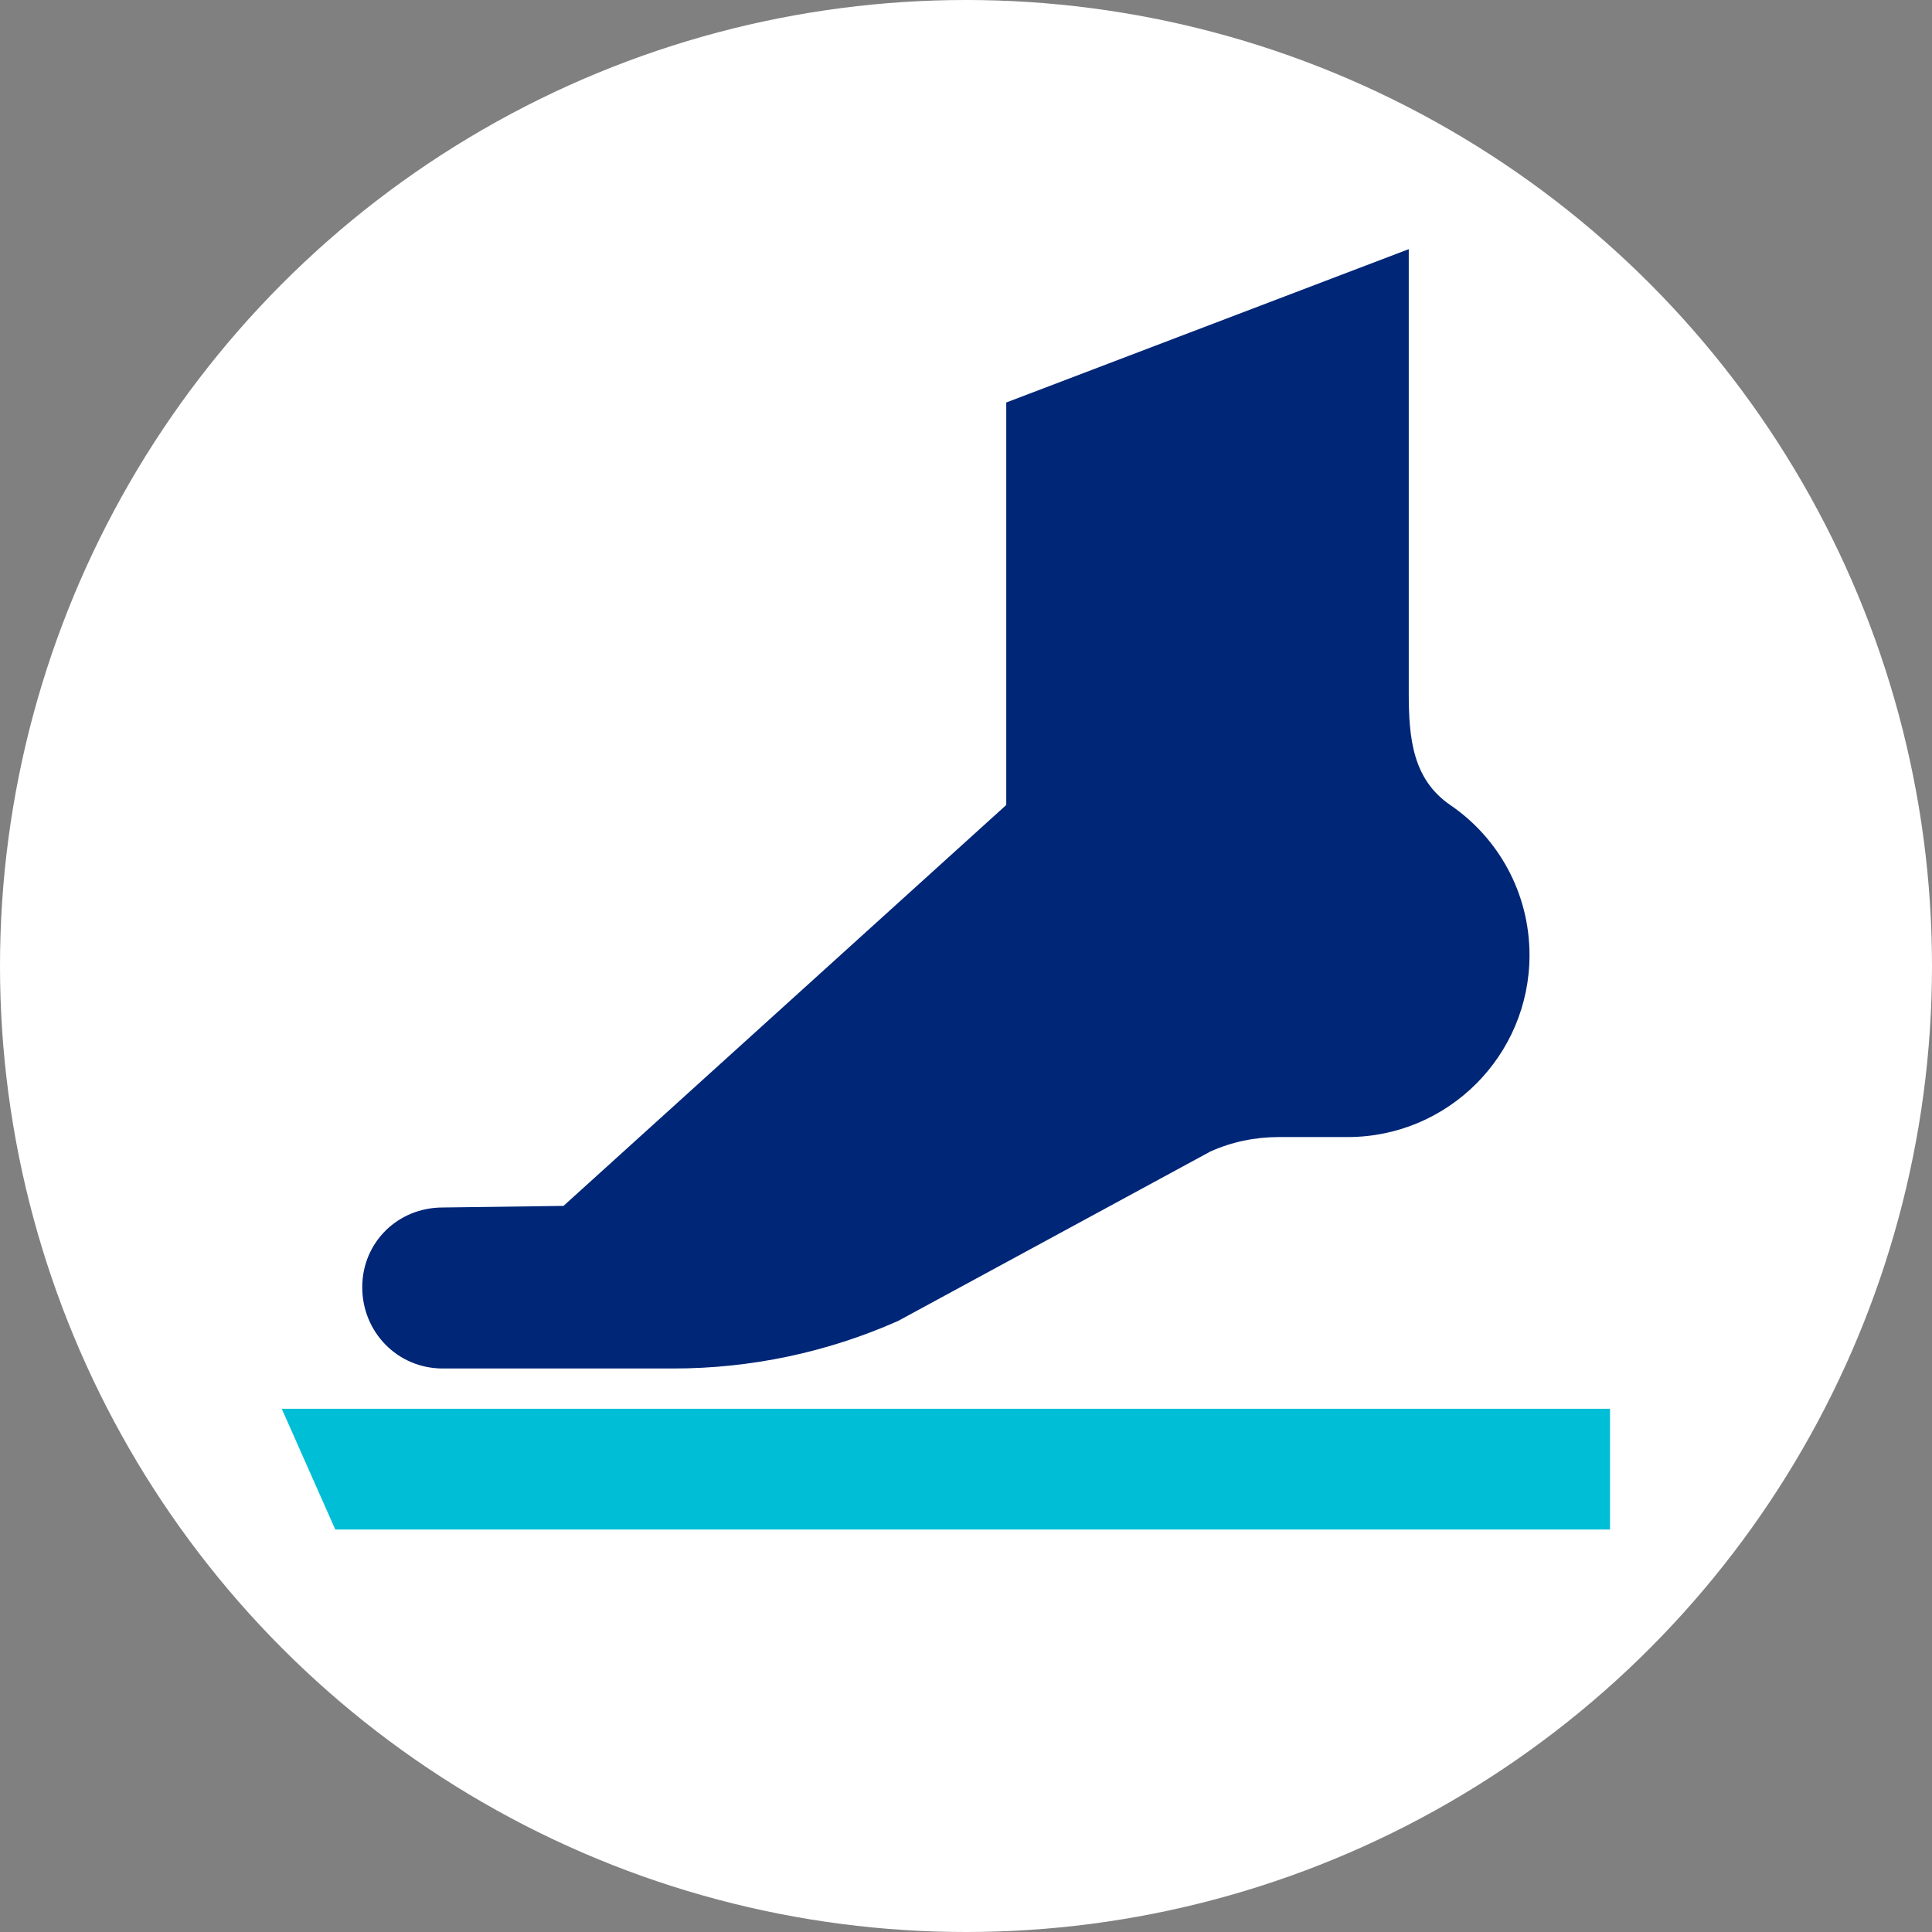
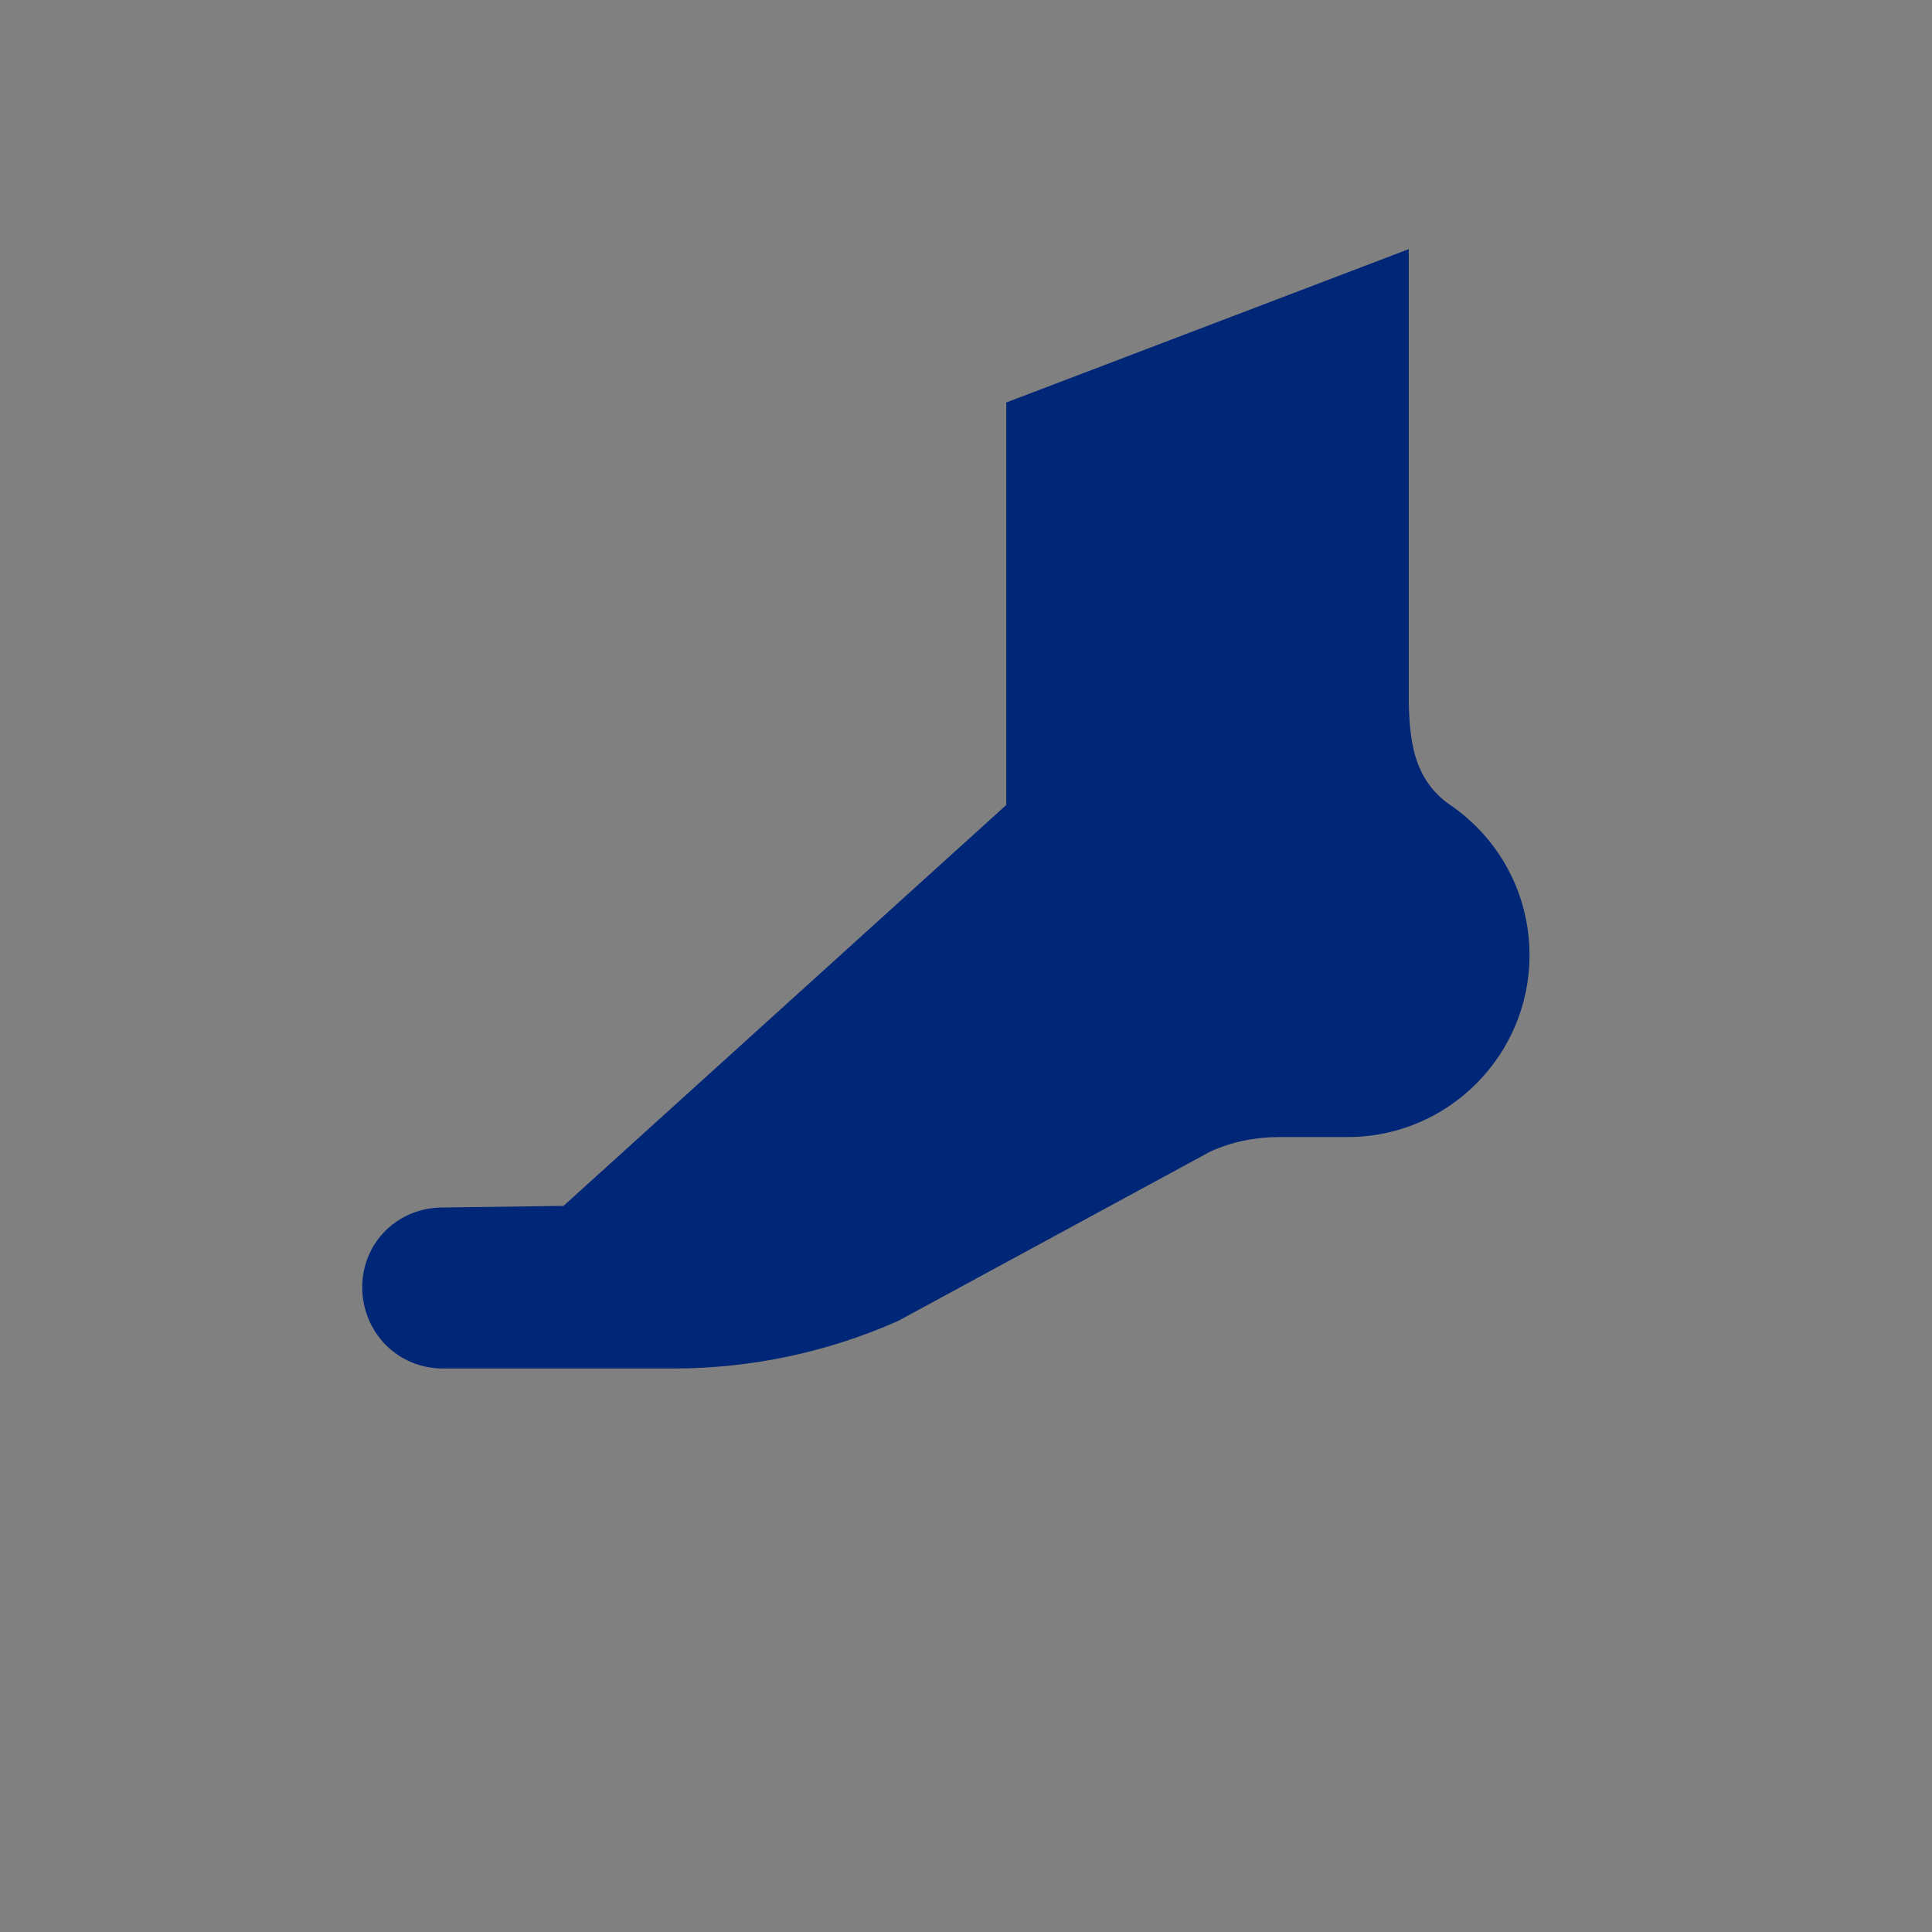
<svg xmlns="http://www.w3.org/2000/svg" id="Layer_1" viewBox="0 0 48 48">
  <rect x="0" y="0" width="48" height="48" fill="#808080" stroke="none" />
  <defs>
    <style>.cls-1{fill:#002677;}.cls-2{fill:#00bed5;}.cls-3{fill:#fff;}</style>
  </defs>
-   <circle class="cls-3" cx="24" cy="24" r="24" />
  <path class="cls-1" d="m35,17.21V6.19l-10,3.81v10l-11,9.96-3,.04c-1.12,0-2,.87-2,1.98h0c0,1.12.88,2.02,2,2.02h5.73c1.92,0,3.82-.4,5.58-1.18l7.76-4.21c.53-.24,1.11-.36,1.7-.36h1.71c2.5,0,4.52-2.03,4.52-4.52h0c0-1.55-.78-2.92-1.97-3.73-.93-.64-1.03-1.65-1.03-2.78Z" />
-   <path class="cls-2" d="m7,35l1.33,3h31.67v-3H7Z" />
</svg>